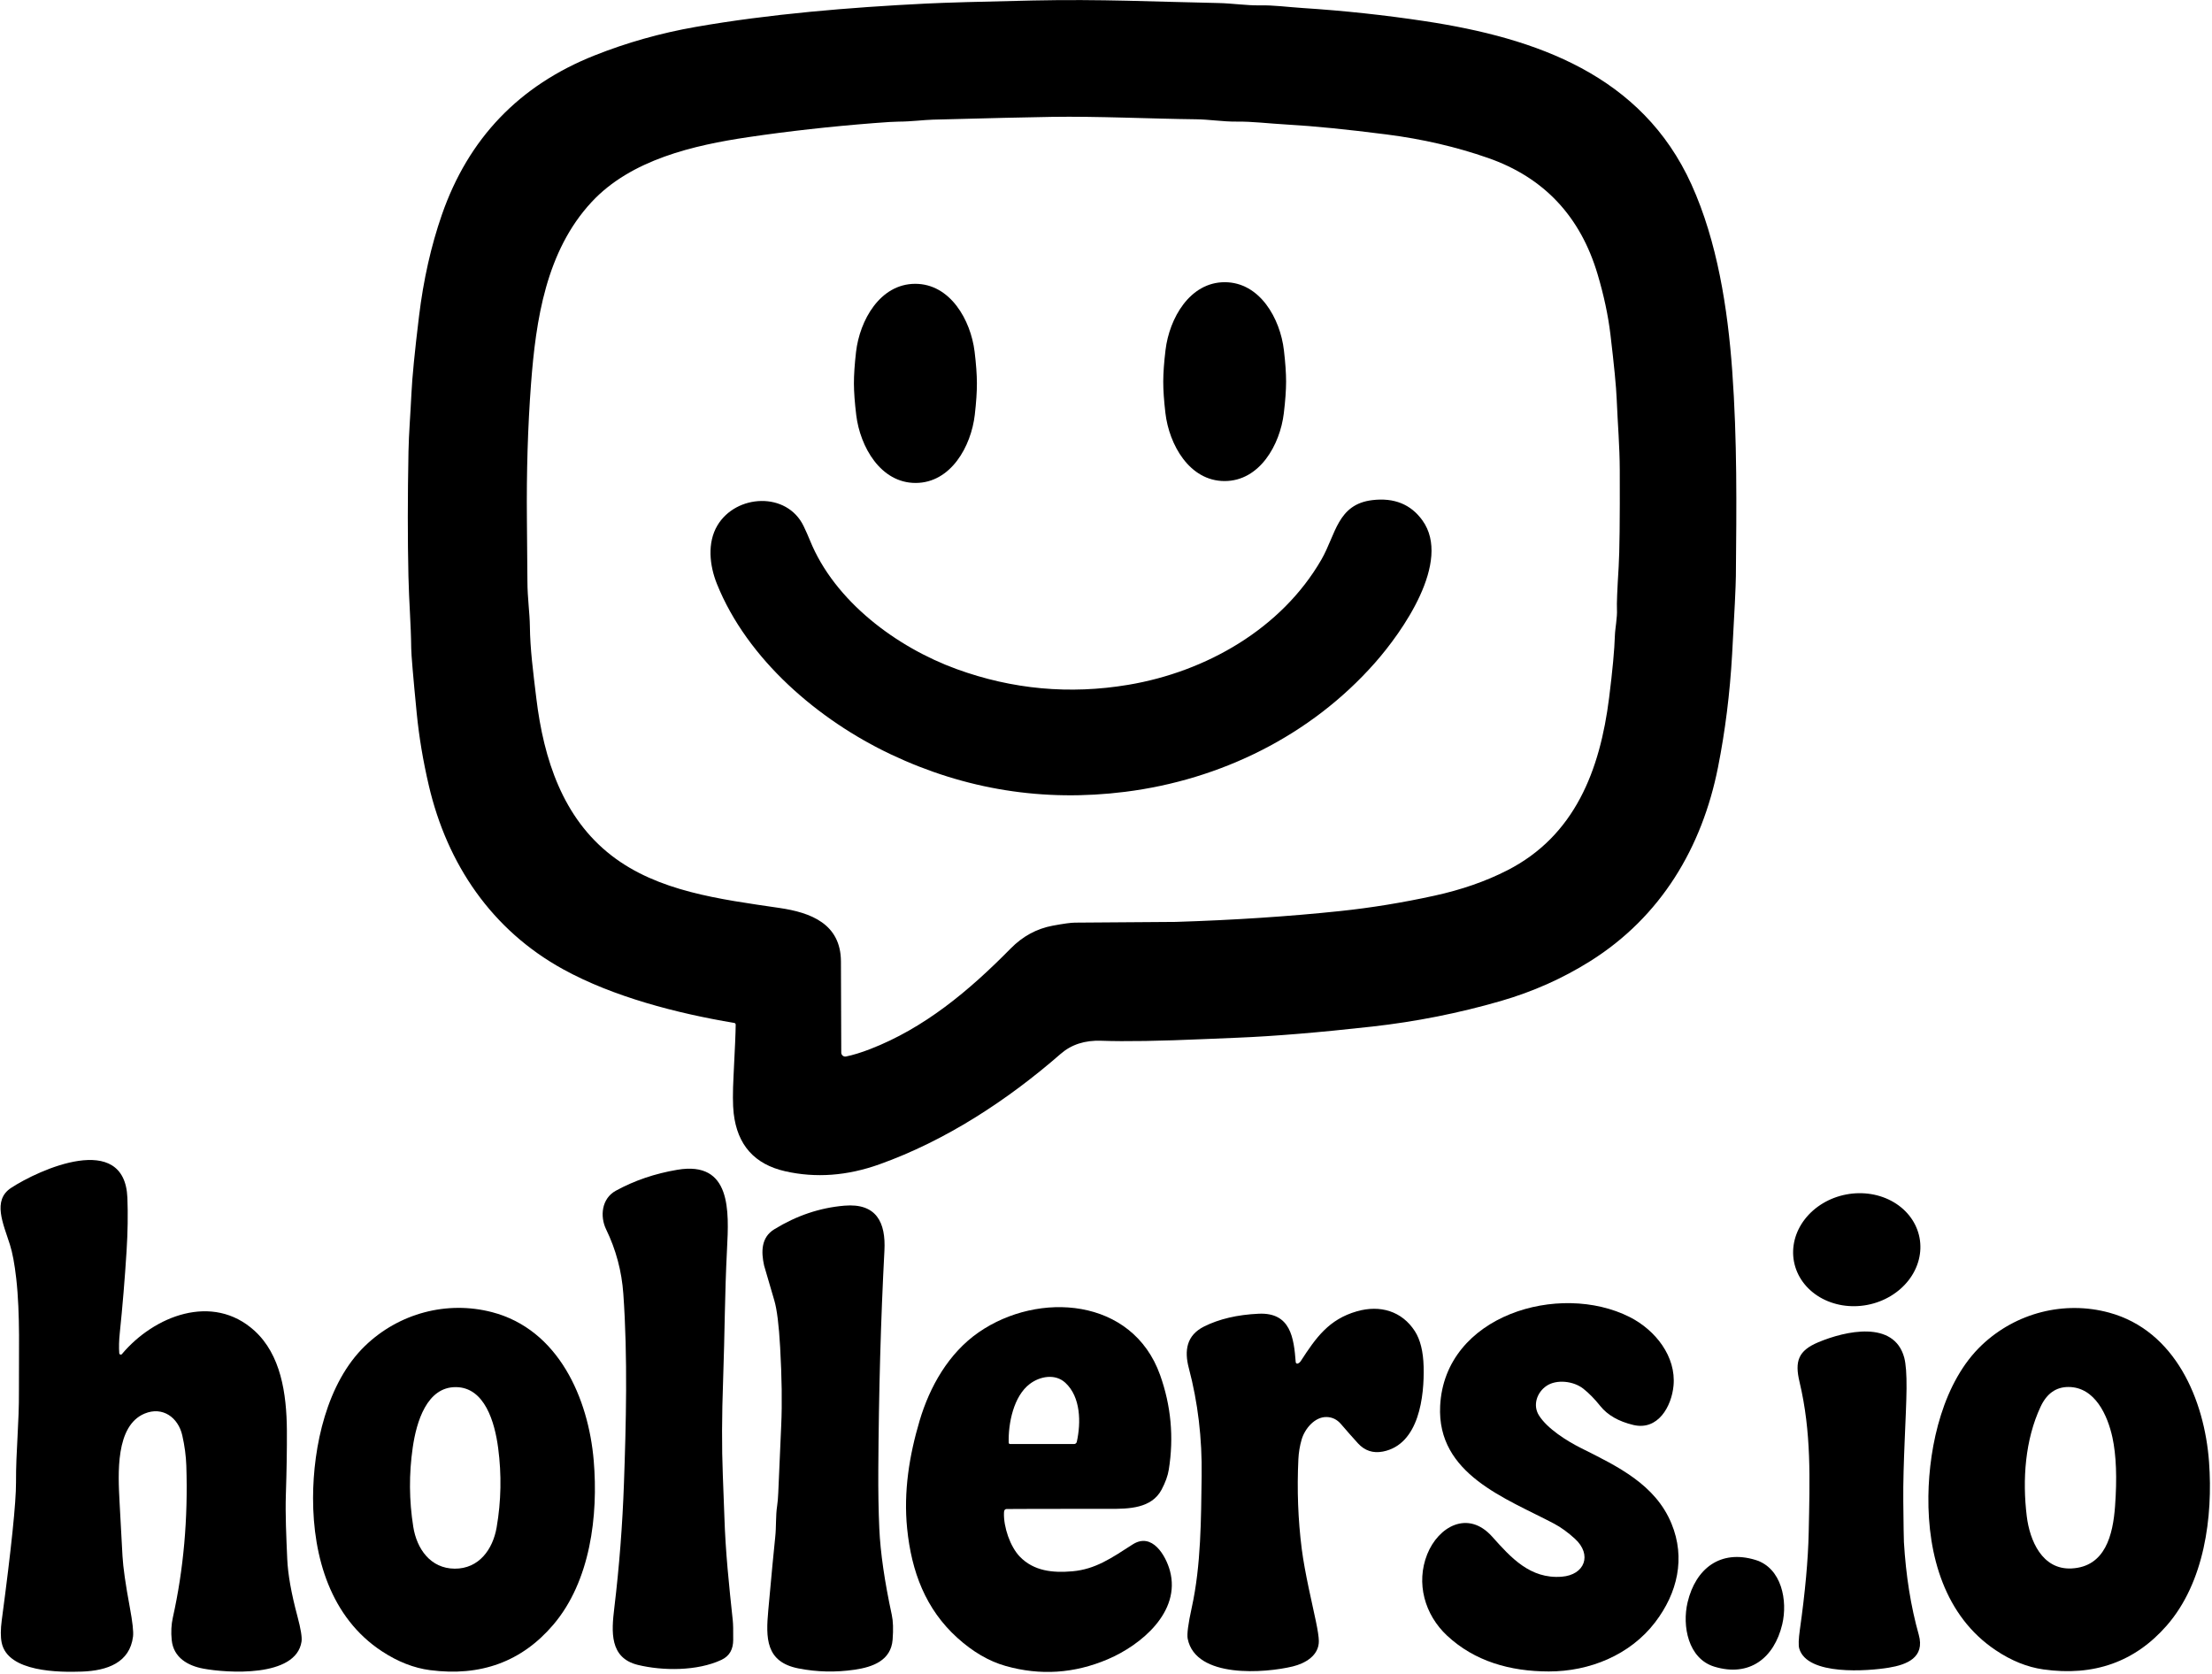
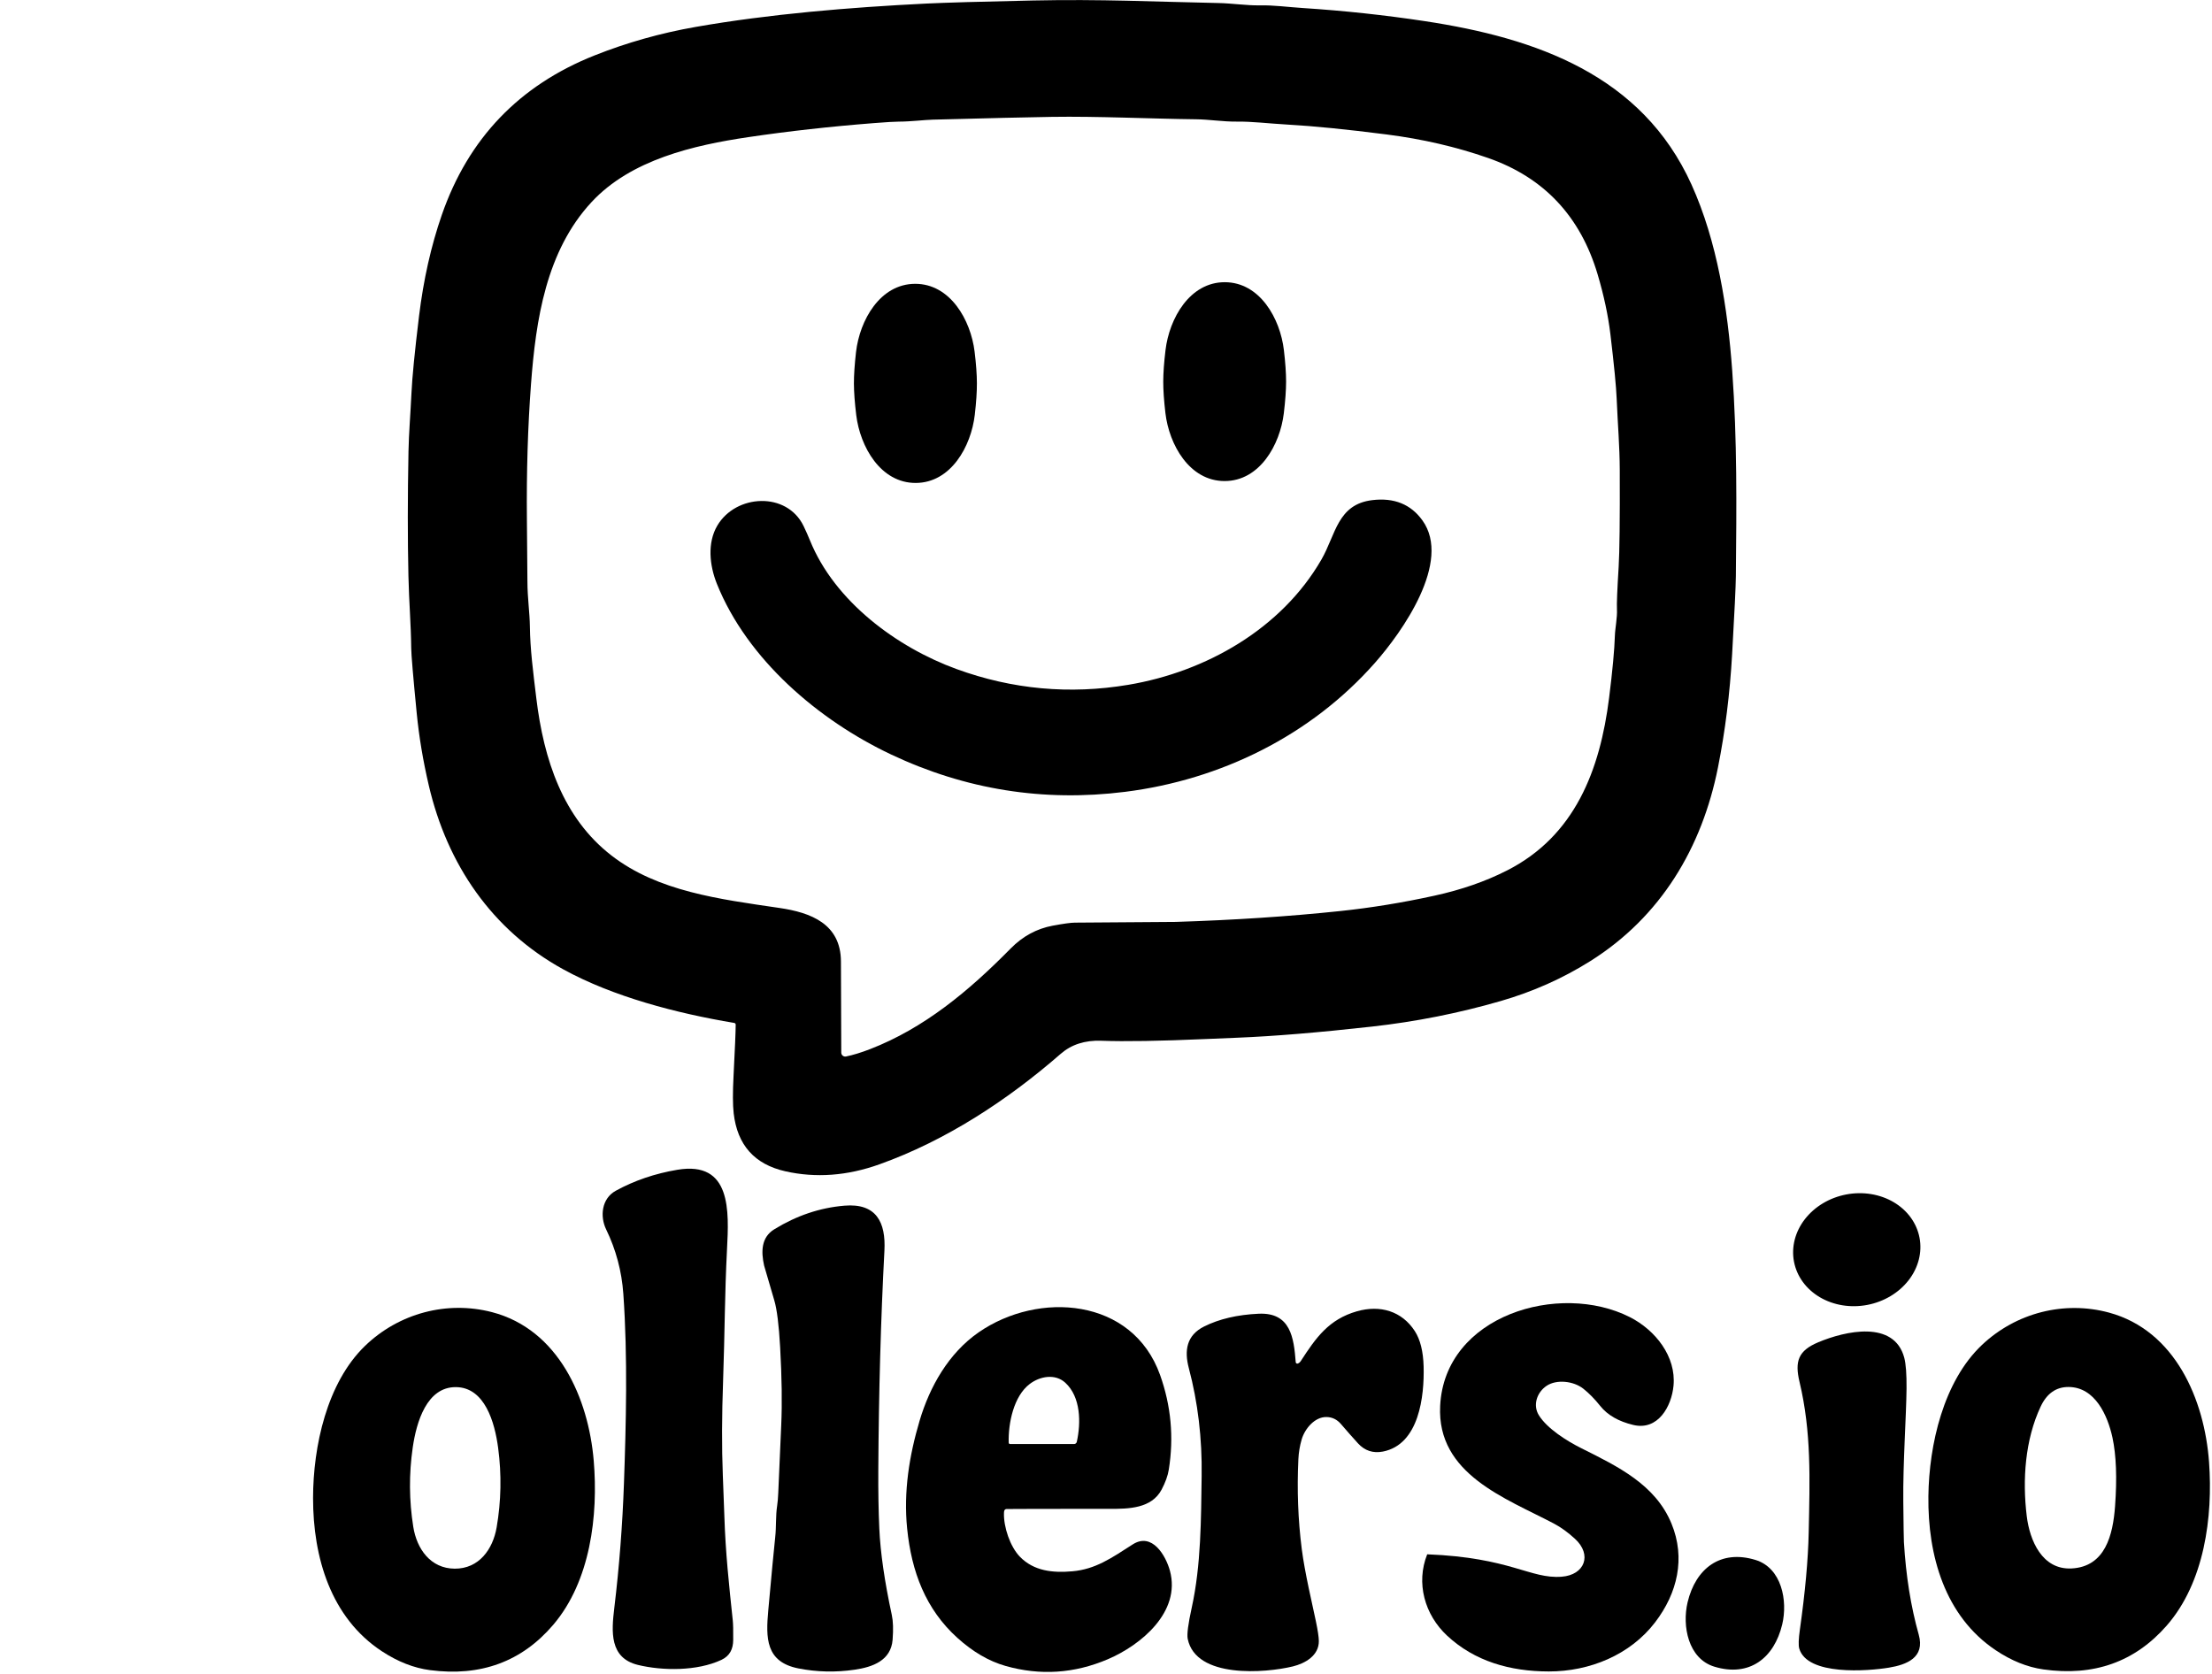
<svg xmlns="http://www.w3.org/2000/svg" width="818" height="619" viewBox="0 0 818 619" fill="none">
  <g clip-path="url(#clip0_101_385)">
    <path d="M382 0.18C407.36 -0.36 426.52 0.64 450.49 1.12C455.57 1.22 461.23 2.07 465.68 1.98C471.09 1.87 476.18 2.61 481.79 2.97C497.037 3.957 512.097 5.576 526.97 7.83C568.17 14.08 607.18 27.77 625.51 68.23C635.07 89.32 638.92 114.16 640.58 137.13C642.44 163.03 642.17 187.021 641.93 213C641.89 216.721 641.427 226.378 640.54 241.97C639.72 256.443 637.976 270.387 635.31 283.8C629.41 313.46 614.2 339.01 588.14 355.4C577.933 361.82 566.866 366.753 554.94 370.2C539.426 374.686 523.573 377.833 507.38 379.64C487.607 381.847 470.983 383.22 457.51 383.76C453.757 383.914 449.93 384.073 446.03 384.24C428.971 384.993 416.04 385.207 407.24 384.88C401.2 384.66 396.207 386.27 392.26 389.71C372.42 407.01 349.63 421.86 325.18 430.59C313.267 434.844 301.67 435.697 290.39 433.15C279.023 430.577 272.666 423.44 271.319 411.74C270.959 408.653 270.943 403.993 271.27 397.76C271.783 387.82 272.046 381.544 272.06 378.93C272.062 378.776 272.01 378.627 271.912 378.509C271.815 378.392 271.679 378.314 271.529 378.29C250.29 374.74 226.77 368.63 208.31 358.48C181.9 343.98 165.359 319.61 158.569 290.46C156.443 281.354 154.953 272.44 154.1 263.72C152.766 250.06 152.089 242.066 152.069 239.74C151.979 230.81 151.25 222.57 151.04 213.09C150.727 199.264 150.733 183.85 151.06 166.85C151.19 160.32 151.79 153.1 152.15 145.51C152.423 139.604 153.357 130.093 154.95 116.98C156.597 103.42 159.413 90.9 163.4 79.42C173.2 51.214 192.003 31.58 219.81 20.52C231.79 15.753 244.267 12.234 257.24 9.96C284.41 5.2 314.08 2.73 342.5 1.32C349.52 0.973 362.687 0.594 382 0.18ZM442.24 44.11C425.88 43.93 405.77 42.95 388.91 43.22C380.27 43.353 365.633 43.696 345 44.249C341.61 44.34 336.93 44.97 332.32 44.98C330.847 44.98 327.823 45.16 323.25 45.52C307.057 46.787 291.557 48.517 276.75 50.71C256.61 53.69 233.34 59.01 218.77 74.72C201.92 92.87 198.15 118.35 196.37 142.01C195.184 157.79 194.676 174.547 194.85 192.28C194.963 204.24 195.027 211.82 195.04 215.02C195.06 221.26 195.89 226.57 195.95 231.63C196.05 240.07 197.14 248.36 198.33 258.22C201.06 280.86 208.17 302.46 226.09 316.35C243.27 329.67 266.04 332.52 288.24 335.77C299.81 337.46 310.94 341.63 310.98 355.59C311.046 373.95 311.086 385.177 311.1 389.27C311.101 389.487 311.151 389.701 311.245 389.896C311.339 390.091 311.475 390.263 311.643 390.4C311.811 390.537 312.007 390.634 312.218 390.686C312.428 390.738 312.648 390.742 312.86 390.7C315.467 390.166 318.427 389.26 321.74 387.98C341.78 380.23 358.26 366.5 373.75 350.76C378.19 346.247 383.363 343.436 389.27 342.33C393.289 341.583 396.026 341.206 397.48 341.2C421.526 341.046 433.95 340.957 434.75 340.93C456.263 340.257 476.51 338.924 495.49 336.93C507.024 335.717 518.683 333.817 530.47 331.23C540.45 329.05 549.417 325.93 557.37 321.87C582.39 309.12 591.69 284.83 595.05 258.05C596.317 247.984 597.03 240.3 597.19 235C597.26 232.509 598.12 228.32 597.95 225.31C597.844 223.337 598.054 218.11 598.58 209.63C598.92 204.17 599.057 192.247 598.99 173.86C598.96 164.76 598.25 157.25 597.85 147.51C597.67 143.03 596.893 135.04 595.52 123.54C594.68 116.586 593.11 109.233 590.81 101.48C584.43 79.98 570.933 65.63 550.32 58.43C538.547 54.317 526.023 51.414 512.75 49.72C498.003 47.834 485.837 46.62 476.25 46.08C468.65 45.65 463.26 44.9 457.24 44.97C452.26 45.02 447.18 44.16 442.24 44.11Z" fill="black" />
    <path d="M452.93 104.36C465.92 104.38 473.43 117.84 474.79 129.51C475.33 134.117 475.6 138 475.6 141.16C475.593 144.327 475.313 148.213 474.76 152.82C473.36 164.49 465.82 177.92 452.83 177.9C439.84 177.88 432.34 164.43 430.97 152.75C430.43 148.143 430.163 144.26 430.17 141.1C430.177 137.933 430.457 134.05 431.01 129.45C432.41 117.78 439.95 104.34 452.93 104.36Z" fill="black" />
    <path d="M315.78 141.86C315.773 138.687 316.033 134.793 316.56 130.18C317.91 118.5 325.4 105.01 338.4 104.96C351.4 104.92 358.98 118.36 360.41 130.04C360.97 134.653 361.253 138.543 361.26 141.71C361.273 144.877 361.013 148.767 360.48 153.38C359.13 165.07 351.65 178.55 338.64 178.6C325.64 178.64 318.07 165.2 316.64 153.52C316.08 148.913 315.793 145.027 315.78 141.86Z" fill="black" />
    <path d="M488.65 206.95C494 197.68 494.57 186.49 507.5 184.95C515.553 183.99 521.723 186.487 526.01 192.44C536.98 207.68 518.54 233.72 508.42 245.17C484.69 272.04 451.44 288.38 416.04 292.83C385.873 296.617 357.023 292.007 329.49 279C302.67 266.32 276.32 243.84 265.11 215.91C262.36 209.06 261.51 200.73 265.27 194.36C272.14 182.73 290.99 181.68 297.19 194.58C298.077 196.44 298.86 198.207 299.54 199.88C308.65 222.38 331.62 239.38 353.77 247.44C374.397 254.947 395.553 256.883 417.24 253.25C445.98 248.43 473.9 232.52 488.65 206.95Z" fill="black" />
-     <path d="M44.1 500.43C44.108 500.542 44.148 500.649 44.217 500.737C44.286 500.825 44.38 500.891 44.486 500.926C44.593 500.96 44.708 500.962 44.815 500.93C44.923 500.899 45.019 500.836 45.09 500.75C56.96 486.61 78.63 478.05 94.1 492.11C103.8 500.92 106 515.22 106.09 529.01C106.13 535.883 106.003 543.82 105.71 552.82C105.48 559.95 105.85 567.95 106.22 576.5C106.467 582.2 107.723 589.273 109.99 597.72C111.237 602.38 111.743 605.493 111.51 607.06C109.48 620.53 83.75 618.67 75.21 617.08C69.52 616.02 64.15 613.04 63.5 606.5C63.2 603.56 63.34 600.787 63.92 598.18C67.887 580.387 69.547 561.66 68.9 542C68.78 538.413 68.283 534.69 67.41 530.83C65.9 524.17 60.12 520 53.49 522.75C42.61 527.28 43.68 545.11 44.21 555.44C44.517 561.407 44.88 568.09 45.3 575.49C45.527 579.617 46.427 585.917 48 594.39C49.02 599.857 49.417 603.473 49.19 605.24C47.99 614.8 39.75 617.84 30.32 618.17C22.13 618.46 2.86 618.47 0.62 607.47C0.187 605.357 0.2 602.57 0.66 599.11C4.193 572.55 5.947 555.593 5.92 548.24C5.87 536.51 7.09 526.46 7 514.24C6.92 501.54 7.51 486.1 6 472.76C5.393 467.433 4.62 463.287 3.68 460.32C1.23 452.57 -2.94 443.91 4.11 439.29C14.35 432.58 46.12 418.12 47.11 442.97C47.35 449.023 47.247 455.617 46.8 462.75C46.153 473.023 45.317 483.11 44.29 493.01C44.003 495.797 43.94 498.27 44.1 500.43Z" fill="black" />
    <path d="M271.14 606.49C271.11 609.79 269.92 612.36 266.8 613.83C257.82 618.04 245.05 617.92 235.92 615.71C225.32 613.13 226.12 603.34 227.17 594.63C229.01 579.297 230.2 563.927 230.74 548.52C231.5 526.99 232.17 501.96 230.51 478.5C229.917 470.106 227.797 462.153 224.15 454.64C221.82 449.85 222.45 443.25 227.7 440.36C234.573 436.586 242.16 434 250.46 432.6C270.56 429.2 269.57 447.95 268.85 462C267.98 479.01 268.04 492.63 267.41 510.33C266.93 523.523 266.893 535.246 267.3 545.5C267.633 554.033 267.823 559.086 267.87 560.66C268.28 573.97 269.61 586.34 270.98 599.25C271.12 600.543 271.173 602.956 271.14 606.49Z" fill="black" />
    <path d="M709.841 457.722C710.874 463.139 709.42 468.799 705.798 473.46C702.175 478.12 696.682 481.398 690.526 482.572C687.477 483.153 684.358 483.201 681.346 482.712C678.334 482.223 675.489 481.207 672.972 479.722C670.454 478.236 668.315 476.311 666.676 474.056C665.037 471.801 663.93 469.26 663.418 466.578C662.385 461.162 663.84 455.501 667.462 450.841C671.085 446.181 676.578 442.903 682.734 441.728C685.782 441.147 688.902 441.099 691.913 441.588C694.925 442.078 697.771 443.094 700.288 444.579C702.805 446.064 704.945 447.989 706.584 450.244C708.223 452.5 709.33 455.041 709.841 457.722Z" fill="black" />
    <path d="M282.56 467.99C281.44 462.9 281.45 457.6 286.32 454.61C294.547 449.55 303.19 446.637 312.25 445.87C324.11 444.86 327.62 452.08 327.06 462.51C325.72 487.87 324.967 514.867 324.8 543.5C324.753 551.553 324.877 558.813 325.17 565.28C325.57 574.14 327.11 584.79 329.79 597.23C330.283 599.503 330.383 602.55 330.09 606.37C329.49 614.1 322.7 616.51 316 617.48C308.973 618.5 302.063 618.34 295.27 617C283.07 614.6 283.19 605.69 284.11 595.5C285.343 581.907 286.197 572.913 286.67 568.52C287.12 564.42 286.79 560.72 287.4 556.77C287.587 555.537 287.72 553.973 287.8 552.08C288.013 546.82 288.38 538.463 288.9 527.01C289.26 518.99 289.127 509.407 288.5 498.26C288.04 490.013 287.323 484.24 286.35 480.94C283.87 472.507 282.607 468.19 282.56 467.99Z" fill="black" />
-     <path d="M577.47 583.09C586.07 582.44 588.88 574.95 582.4 569.04C579.8 566.667 577.247 564.817 574.74 563.49C556.91 554.06 531.31 545.24 532.57 519.91C534.24 486.33 576.69 473.92 602.67 487.06C612.19 491.88 619.89 501.66 618.87 512.45C618.15 520.11 613.13 529.15 603.98 526.96C598.533 525.653 594.467 523.317 591.78 519.95C589.72 517.37 587.637 515.243 585.53 513.57C581.9 510.69 575.64 510.02 571.95 512.48C568.41 514.84 566.71 519.6 569.09 523.4C572.18 528.35 579.49 532.93 584.72 535.54C598.38 542.36 612.18 549.03 618.12 563.45C623.38 576.21 620.33 589.14 612.07 599.94C602.82 612.05 587.79 618.14 572.74 618.12C558.44 618.1 545.34 614.38 535.15 604.89C526.85 597.17 523.54 585.44 527.78 574.8C531.88 564.55 542.85 558.26 551.8 568.26C558.73 576.02 565.84 583.96 577.47 583.09Z" fill="black" />
+     <path d="M577.47 583.09C586.07 582.44 588.88 574.95 582.4 569.04C579.8 566.667 577.247 564.817 574.74 563.49C556.91 554.06 531.31 545.24 532.57 519.91C534.24 486.33 576.69 473.92 602.67 487.06C612.19 491.88 619.89 501.66 618.87 512.45C618.15 520.11 613.13 529.15 603.98 526.96C598.533 525.653 594.467 523.317 591.78 519.95C589.72 517.37 587.637 515.243 585.53 513.57C581.9 510.69 575.64 510.02 571.95 512.48C568.41 514.84 566.71 519.6 569.09 523.4C572.18 528.35 579.49 532.93 584.72 535.54C598.38 542.36 612.18 549.03 618.12 563.45C623.38 576.21 620.33 589.14 612.07 599.94C602.82 612.05 587.79 618.14 572.74 618.12C558.44 618.1 545.34 614.38 535.15 604.89C526.85 597.17 523.54 585.44 527.78 574.8C558.73 576.02 565.84 583.96 577.47 583.09Z" fill="black" />
    <path d="M479.93 504.25C480.37 504.09 480.747 503.77 481.06 503.29C486.63 494.7 491.39 487.9 501.8 484.93C510.39 482.48 518.42 484.86 523.21 492.27C525.23 495.41 526.313 499.783 526.46 505.39C526.74 516.2 524.86 534.17 511.41 536.8C507.763 537.506 504.69 536.496 502.19 533.77C500.27 531.663 498.173 529.286 495.9 526.64C494.447 524.94 492.667 524.07 490.56 524.03C486.17 523.94 482.5 528.39 481.35 532.35C480.663 534.71 480.26 537.133 480.14 539.62C479.6 550.96 480.017 562.033 481.39 572.84C482.52 581.68 485.36 593.51 486.62 599.58C487.333 602.98 487.697 605.416 487.71 606.89C487.75 612.21 482.71 615.13 478.09 616.26C467.97 618.72 442.19 620.85 439.21 606.03C438.883 604.397 439.38 600.57 440.7 594.55C444.18 578.78 444.15 561.55 444.37 545.87C444.57 531.95 442.99 518.643 439.63 505.95C437.91 499.46 438.77 493.81 445.26 490.56C450.853 487.766 457.587 486.19 465.46 485.83C477.33 485.29 478.46 494.8 479.16 503.75C479.167 503.839 479.195 503.926 479.241 504.003C479.286 504.08 479.349 504.145 479.424 504.194C479.498 504.242 479.583 504.273 479.671 504.282C479.759 504.292 479.847 504.281 479.93 504.25Z" fill="black" />
    <path d="M665.47 511.06C663.64 503.39 665.01 499.49 672.38 496.39C682.39 492.18 700.43 488.1 704.19 502.08C704.803 504.367 705.087 508.174 705.04 513.5C704.95 523.47 703.69 541.25 703.84 555.24C703.933 564.274 704.01 569.28 704.07 570.26C704.81 582.747 706.637 594.16 709.55 604.5C711.95 613.02 705.08 615.63 698.49 616.72C690.85 617.98 668.28 619.79 665.36 609.63C665.027 608.477 665.107 606.14 665.6 602.62C667.56 588.747 668.647 576.787 668.86 566.74C669.27 547.01 669.9 529.67 665.47 511.06Z" fill="black" />
    <path d="M361.91 492.71C384.06 477.38 418.779 479.86 428.999 508.479C433.059 519.859 434.133 531.53 432.22 543.49C431.867 545.717 430.986 548.167 429.58 550.84C425.869 557.89 417.339 558 410.499 557.99C388.067 557.984 375.307 558.003 372.22 558.05C372.055 558.053 371.893 558.101 371.753 558.191C371.614 558.281 371.502 558.409 371.43 558.56C371.337 558.74 371.283 559.064 371.27 559.53C371.1 564.61 373.51 571.96 377.19 575.729C382.32 580.969 389.23 581.73 396.59 581.08C405.07 580.33 410.99 576.22 418.84 571.16C426.09 566.49 431.14 575.36 432.64 580.88C436.78 596.13 421.9 608.38 409.73 613.58C397.303 618.893 384.663 619.723 371.81 616.069C365.677 614.323 359.75 610.863 354.03 605.689C342.29 595.08 337.059 581.21 335.459 565.24C334.089 551.64 336.25 538.249 340.08 525.359C343.8 512.849 350.76 500.44 361.91 492.71ZM393.94 511.34C390.22 507.92 384.59 508.93 380.82 511.79C374.84 516.3 372.82 526.34 373.02 533.519C373.023 533.653 373.077 533.781 373.172 533.874C373.268 533.967 373.396 534.019 373.53 534.019H397.19C397.425 534.02 397.655 533.941 397.838 533.794C398.022 533.646 398.149 533.44 398.2 533.21C399.78 526.17 399.7 516.6 393.94 511.34Z" fill="black" />
    <path d="M134.981 497.73C147.49 485.65 165.29 480.901 181.96 485.251C206.5 491.641 217.621 517.08 219.561 540.19C221.261 560.4 218.37 584.72 204.57 600.89C192.937 614.504 177.75 620.084 159.01 617.631C153.057 616.85 147.15 614.54 141.29 610.7C122.32 598.29 115.751 575.9 115.771 553.97C115.801 534.9 120.861 511.37 134.981 497.73ZM168.57 512.97C157.84 512.9 154 525.82 152.63 535.3C151.21 545.114 151.277 554.894 152.83 564.64C154.12 572.77 159.17 580.05 168.15 580.11C177.13 580.16 182.26 572.95 183.66 564.831C185.334 555.104 185.52 545.327 184.22 535.501C182.97 526.001 179.29 513.031 168.57 512.97Z" fill="black" />
    <path d="M732.93 497.37C745.55 485.451 763.38 480.91 779.98 485.43C804.41 492.09 815.23 517.61 816.91 540.71C818.38 560.91 815.22 585.16 801.26 601.15C789.493 614.61 774.27 620.013 755.59 617.36C749.65 616.513 743.776 614.14 737.97 610.24C719.17 597.64 712.86 575.21 713.12 553.31C713.36 534.27 718.68 510.83 732.93 497.37ZM764.92 512.92C760.333 512.914 756.903 515.333 754.63 520.18C748.88 532.43 747.84 547.18 749.5 560.74C750.59 569.63 755.15 580.56 766.03 580.03C778.56 579.419 781.37 567.61 782.15 557.03C782.916 546.617 782.593 538.137 781.18 531.59C779.43 523.54 774.8 512.94 764.92 512.92Z" fill="black" />
    <path d="M624.08 592.52C627.05 580.08 636.18 572.92 649.18 576.88C658.87 579.84 661.16 591.96 659.07 600.71C656.1 613.15 646.97 620.31 633.97 616.35C624.28 613.4 621.99 601.28 624.08 592.52Z" fill="black" />
  </g>
  <defs>
    <clipPath id="clip0_101_385">
      <rect width="818" height="619" fill="white" />
    </clipPath>
  </defs>
</svg>